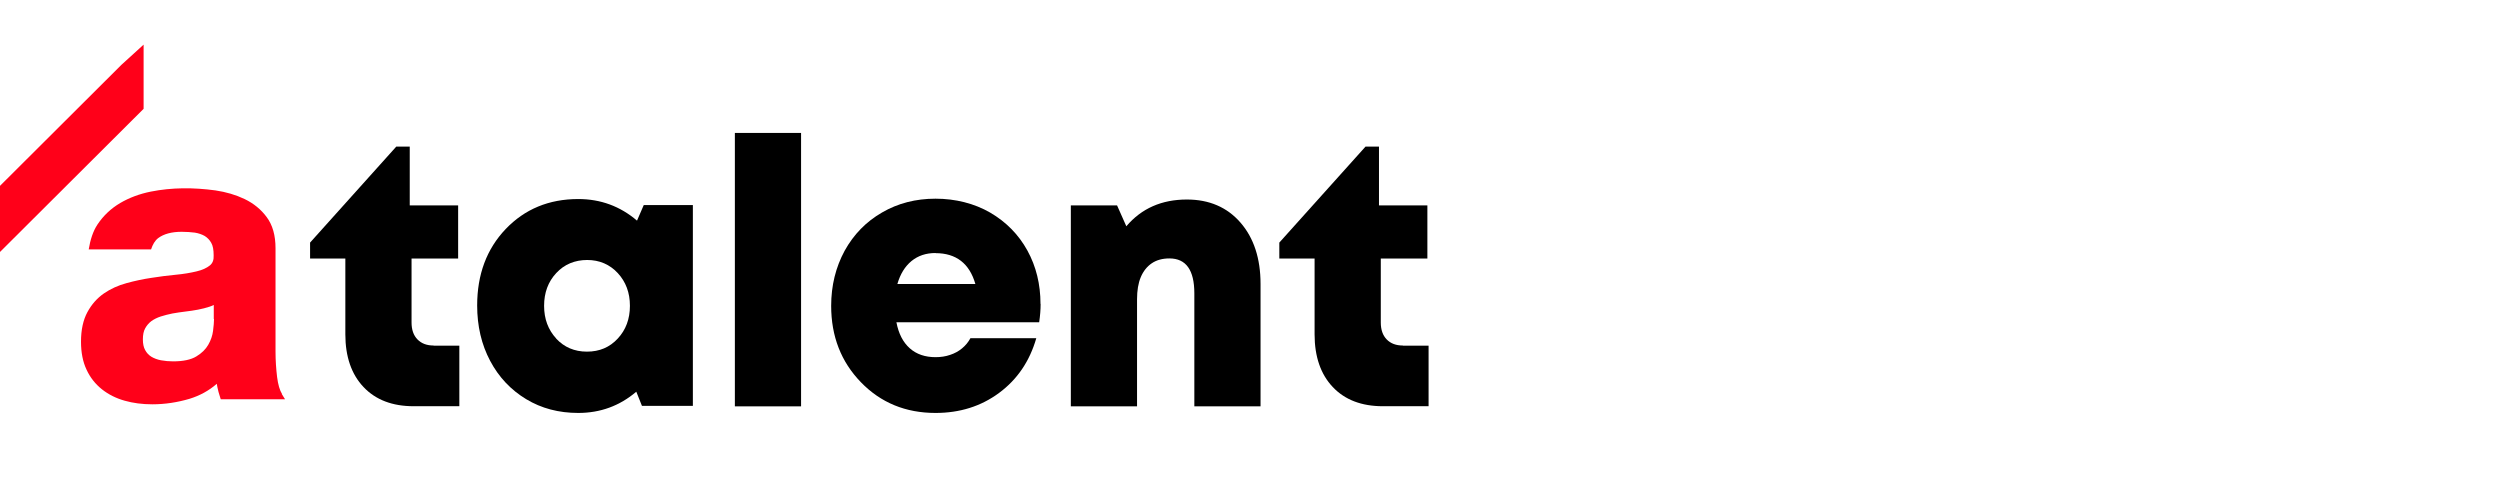
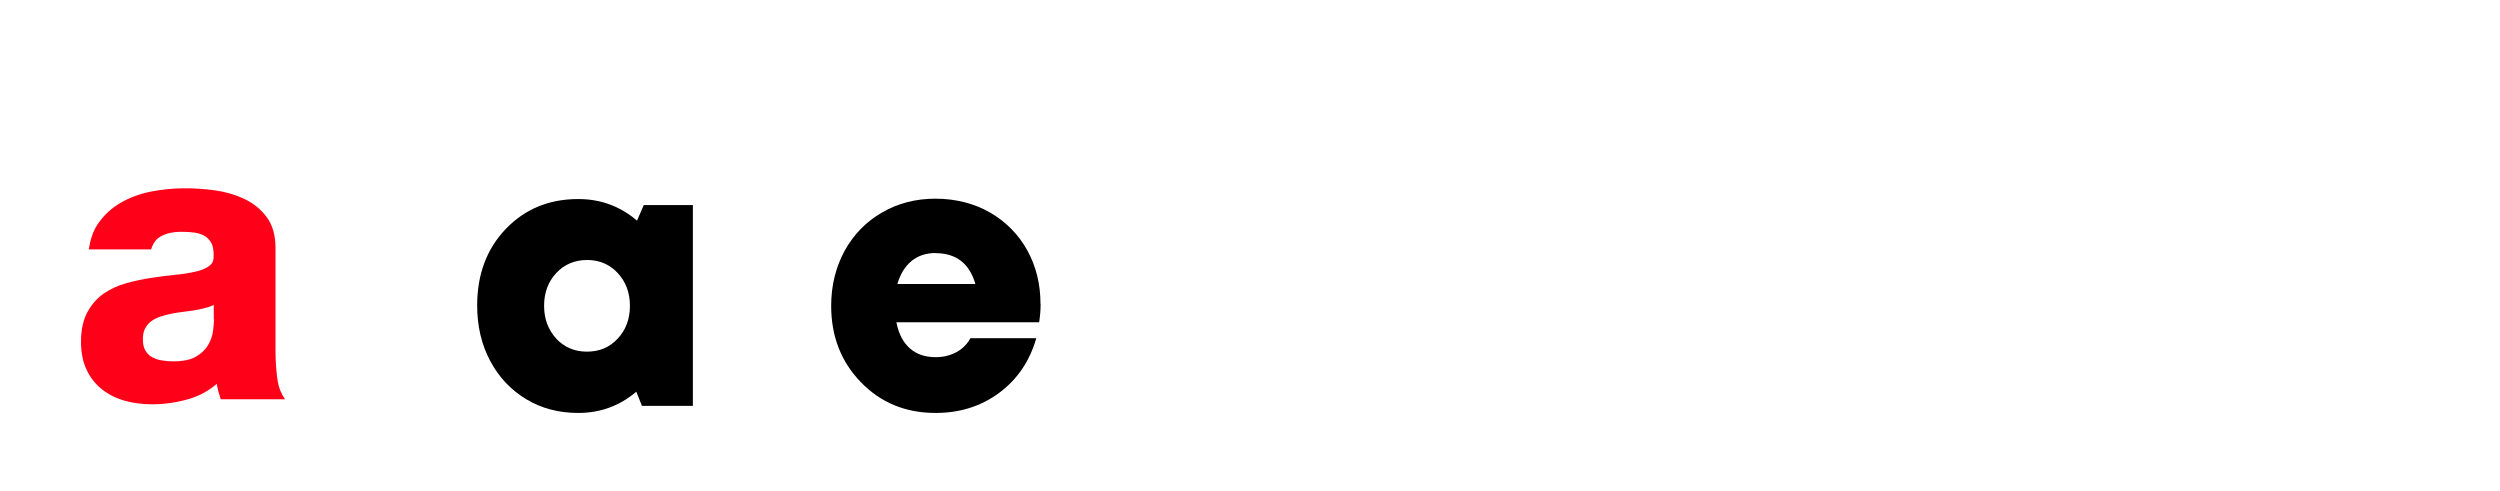
<svg xmlns="http://www.w3.org/2000/svg" width="224" height="44" viewBox="0 0 224 44" fill="none">
  <path d="M25.269 35.302C25.064 34.968 24.913 34.463 24.827 33.775C24.741 33.055 24.687 32.292 24.687 31.507V22.241C24.687 21.102 24.428 20.167 23.899 19.457C23.393 18.769 22.724 18.221 21.915 17.834C21.128 17.458 20.254 17.2 19.305 17.06C17.32 16.792 15.412 16.792 13.513 17.168C12.499 17.372 11.583 17.716 10.774 18.189C9.954 18.673 9.264 19.318 8.735 20.113C8.326 20.726 8.088 21.5 7.948 22.349H13.535C13.675 21.919 13.88 21.553 14.182 21.328C14.678 20.962 15.379 20.769 16.274 20.769C16.706 20.769 17.105 20.801 17.461 20.844C17.795 20.898 18.097 21.005 18.345 21.145C18.582 21.296 18.787 21.5 18.927 21.758C19.078 22.016 19.143 22.392 19.143 22.876C19.165 23.284 19.057 23.574 18.809 23.779C18.518 24.015 18.119 24.198 17.612 24.316C17.072 24.445 16.458 24.552 15.757 24.617C15.056 24.681 14.322 24.778 13.567 24.896C12.834 25.004 12.079 25.165 11.335 25.369C10.58 25.574 9.9 25.885 9.307 26.294C8.703 26.713 8.207 27.272 7.829 27.971C7.452 28.669 7.258 29.551 7.258 30.615C7.258 31.572 7.42 32.421 7.754 33.12C8.078 33.829 8.552 34.42 9.134 34.882C9.717 35.345 10.407 35.689 11.173 35.904C11.928 36.119 12.758 36.226 13.643 36.226C14.775 36.226 15.897 36.054 16.986 35.732C17.892 35.452 18.712 35.011 19.424 34.388C19.434 34.485 19.456 34.581 19.478 34.689C19.532 34.979 19.618 35.269 19.715 35.57L19.78 35.775H25.539L25.248 35.302H25.269ZM19.176 28.583C19.176 28.852 19.143 29.207 19.089 29.648C19.035 30.067 18.895 30.486 18.658 30.895C18.431 31.292 18.076 31.647 17.59 31.937C17.116 32.227 16.415 32.378 15.509 32.378C15.142 32.378 14.775 32.346 14.419 32.281C14.096 32.217 13.805 32.109 13.556 31.959C13.319 31.808 13.147 31.625 13.006 31.367C12.866 31.12 12.802 30.798 12.802 30.411C12.802 30.002 12.866 29.669 13.006 29.422C13.147 29.164 13.33 28.949 13.556 28.777C13.794 28.605 14.074 28.465 14.398 28.358C14.732 28.25 15.088 28.164 15.444 28.089C15.832 28.024 16.21 27.96 16.598 27.917C16.997 27.874 17.385 27.809 17.741 27.745C18.119 27.67 18.464 27.584 18.787 27.476C18.917 27.433 19.046 27.38 19.154 27.326V28.583H19.176Z" fill="#FF0019" />
-   <path d="M10.882 5.806L0 16.652V22.575L12.867 9.751V4L10.882 5.806Z" fill="#FF0019" />
-   <path d="M38.86 30.97H41.157V36.398H37.069C35.16 36.398 33.661 35.828 32.572 34.678C31.493 33.539 30.943 31.959 30.943 29.959V23.166H27.783V21.736L35.505 13.137H36.713V18.404H41.049V23.166H36.875V28.895C36.875 29.54 37.048 30.045 37.404 30.411C37.76 30.776 38.234 30.959 38.86 30.959V30.97Z" fill="black" />
  <path d="M57.681 18.372H62.081V36.366H57.519L57.012 35.097C55.524 36.366 53.787 37 51.814 37C50.066 37 48.513 36.592 47.144 35.764C45.774 34.936 44.695 33.797 43.919 32.335C43.142 30.873 42.754 29.218 42.754 27.369C42.754 24.596 43.606 22.306 45.31 20.521C47.014 18.737 49.182 17.834 51.814 17.834C53.809 17.834 55.567 18.479 57.077 19.769L57.681 18.372ZM49.829 30.335C50.552 31.11 51.468 31.507 52.59 31.507C53.712 31.507 54.629 31.12 55.351 30.335C56.074 29.562 56.441 28.583 56.441 27.401C56.441 26.219 56.074 25.251 55.351 24.466C54.629 23.692 53.712 23.295 52.612 23.295C51.512 23.295 50.562 23.682 49.84 24.466C49.117 25.24 48.751 26.219 48.751 27.401C48.751 28.583 49.117 29.551 49.84 30.335H49.829Z" fill="black" />
-   <path d="M65.844 36.398V11.911H71.776V36.409H65.844V36.398Z" fill="black" />
  <path d="M93.239 27.24C93.239 27.756 93.196 28.293 93.11 28.873H80.318C80.512 29.895 80.912 30.669 81.516 31.206C82.119 31.744 82.896 32.002 83.823 32.002C84.287 32.002 84.73 31.937 85.129 31.797C85.528 31.668 85.883 31.475 86.196 31.217C86.509 30.959 86.757 30.658 86.951 30.303H92.851C92.258 32.367 91.147 34.001 89.518 35.205C87.89 36.409 85.991 37 83.823 37C81.149 37 78.916 36.086 77.137 34.248C75.357 32.41 74.473 30.131 74.473 27.401C74.473 25.584 74.882 23.94 75.681 22.467C76.49 21.005 77.611 19.855 79.035 19.038C80.459 18.21 82.055 17.802 83.823 17.802C85.592 17.802 87.286 18.221 88.72 19.049C90.154 19.887 91.265 21.016 92.053 22.445C92.84 23.875 93.228 25.477 93.228 27.229L93.239 27.24ZM83.823 22.671C82.972 22.671 82.26 22.908 81.666 23.392C81.084 23.875 80.663 24.552 80.405 25.445H87.393C86.865 23.606 85.668 22.682 83.823 22.682V22.671Z" fill="black" />
-   <path d="M106.344 17.877C108.34 17.877 109.947 18.565 111.144 19.941C112.341 21.317 112.945 23.155 112.945 25.445V36.409H107.013V26.283C107.013 24.198 106.269 23.155 104.78 23.155C104.166 23.155 103.637 23.295 103.206 23.585C102.774 23.875 102.44 24.294 102.214 24.832C101.987 25.369 101.879 26.036 101.879 26.81V36.409H95.947V18.404H100.089L100.919 20.274C102.278 18.673 104.09 17.877 106.344 17.877Z" fill="black" />
-   <path d="M125.703 30.97H128.001V36.398H123.913C122.004 36.398 120.505 35.828 119.416 34.678C118.337 33.539 117.787 31.959 117.787 29.959V23.166H114.627V21.736L122.349 13.137H123.557V18.404H127.893V23.166H123.719V28.895C123.719 29.54 123.892 30.045 124.247 30.411C124.603 30.776 125.078 30.959 125.703 30.959V30.97Z" fill="black" />
</svg>